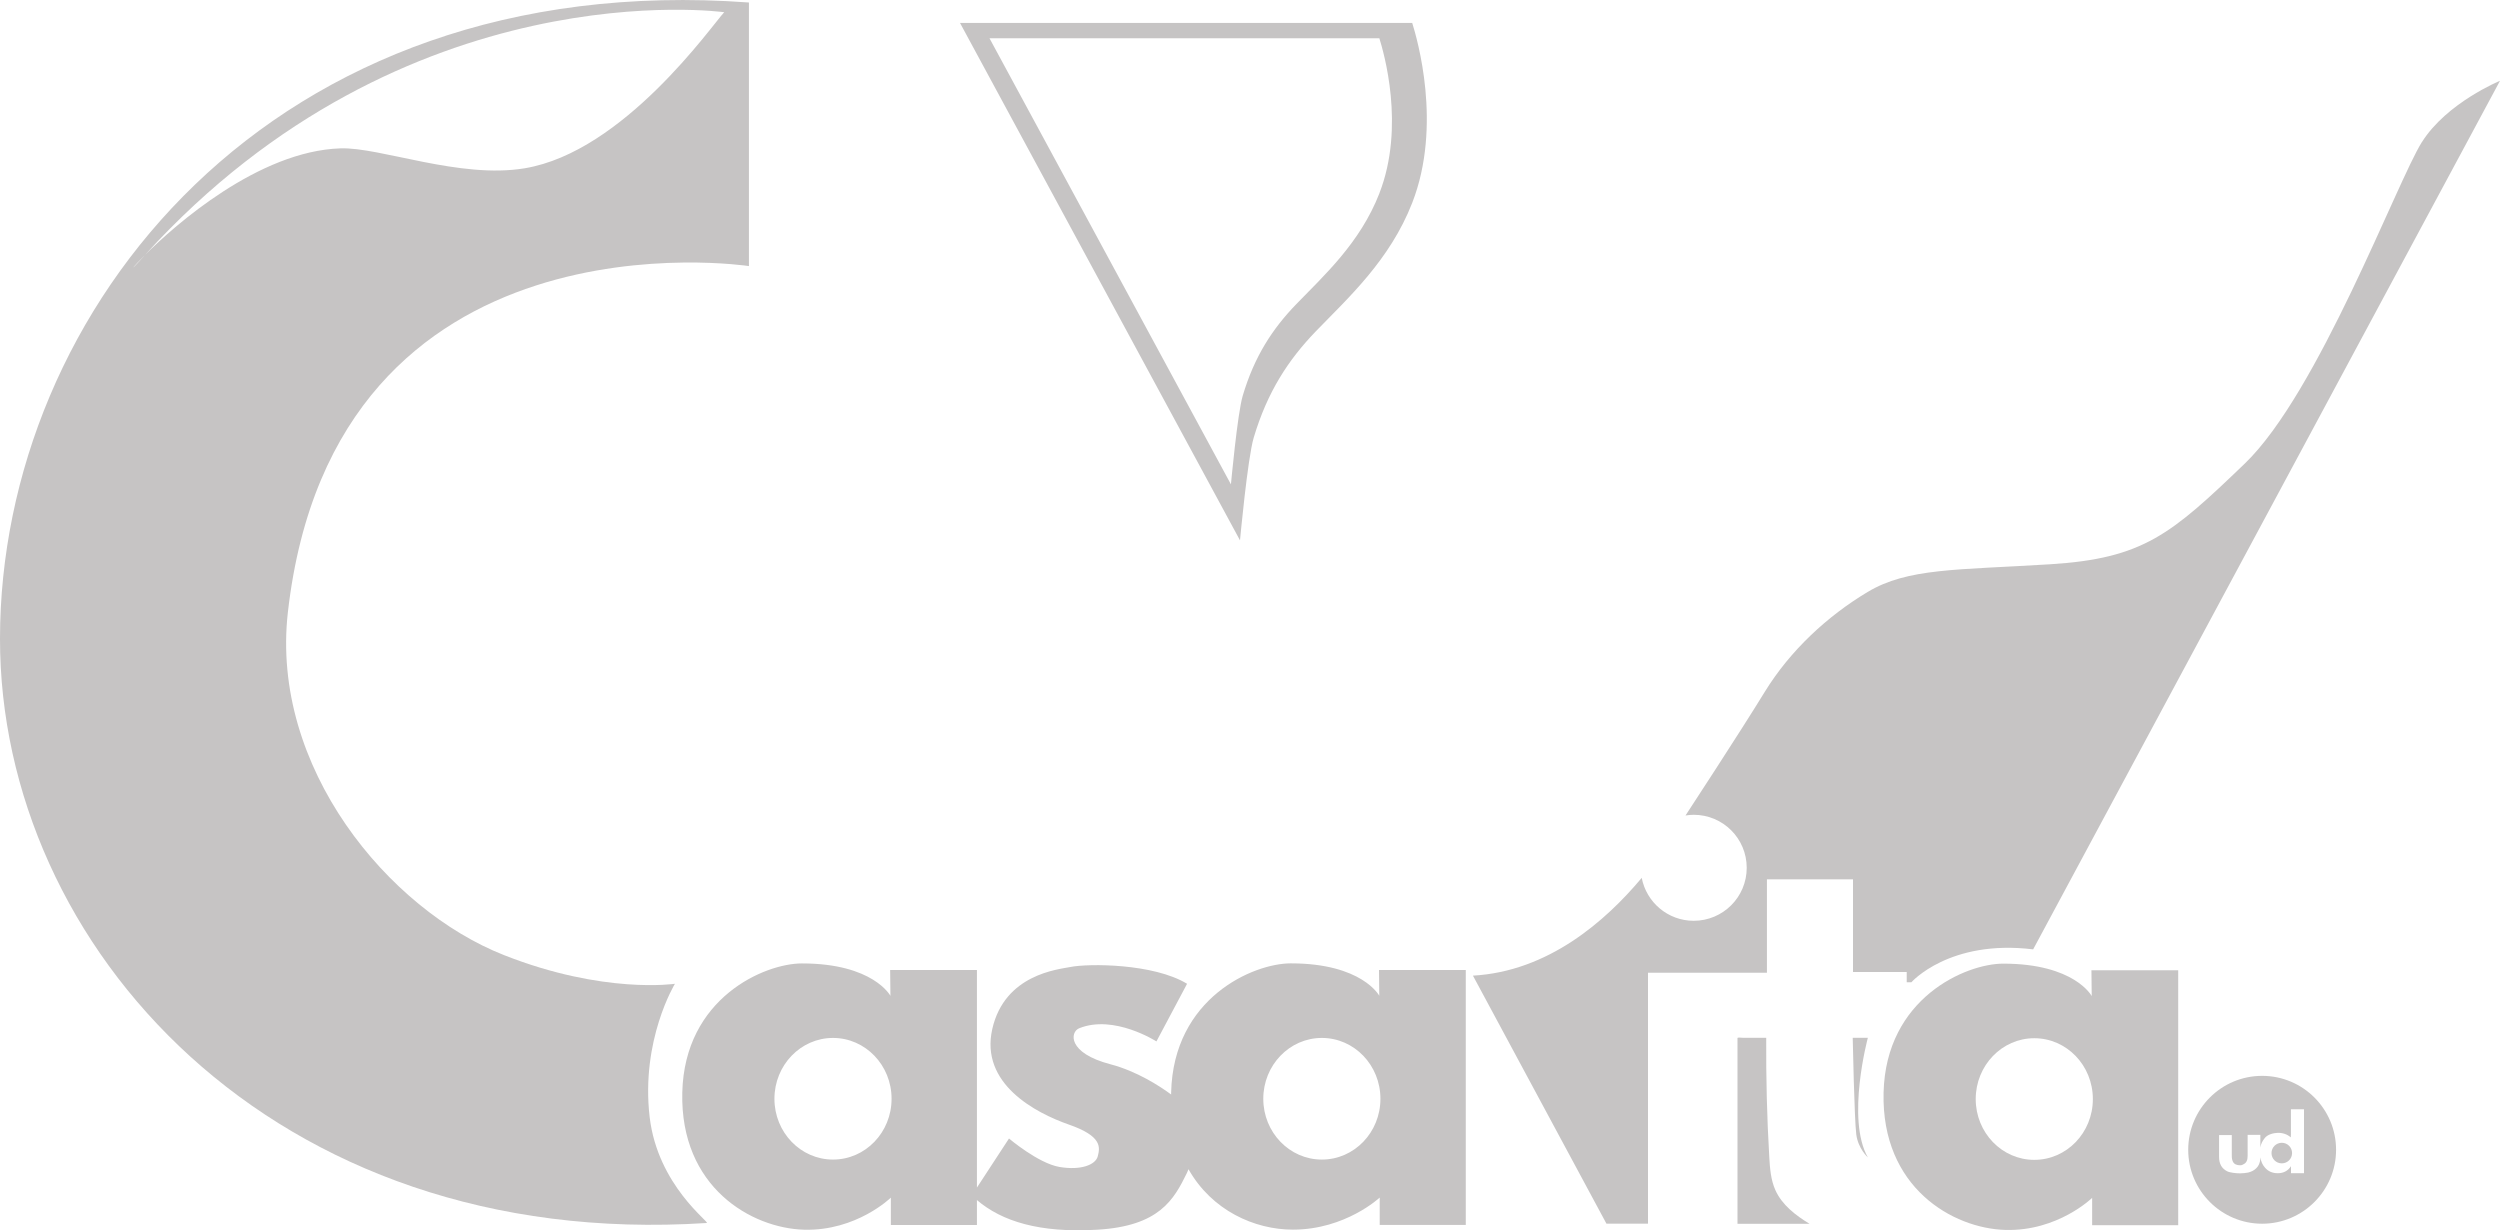
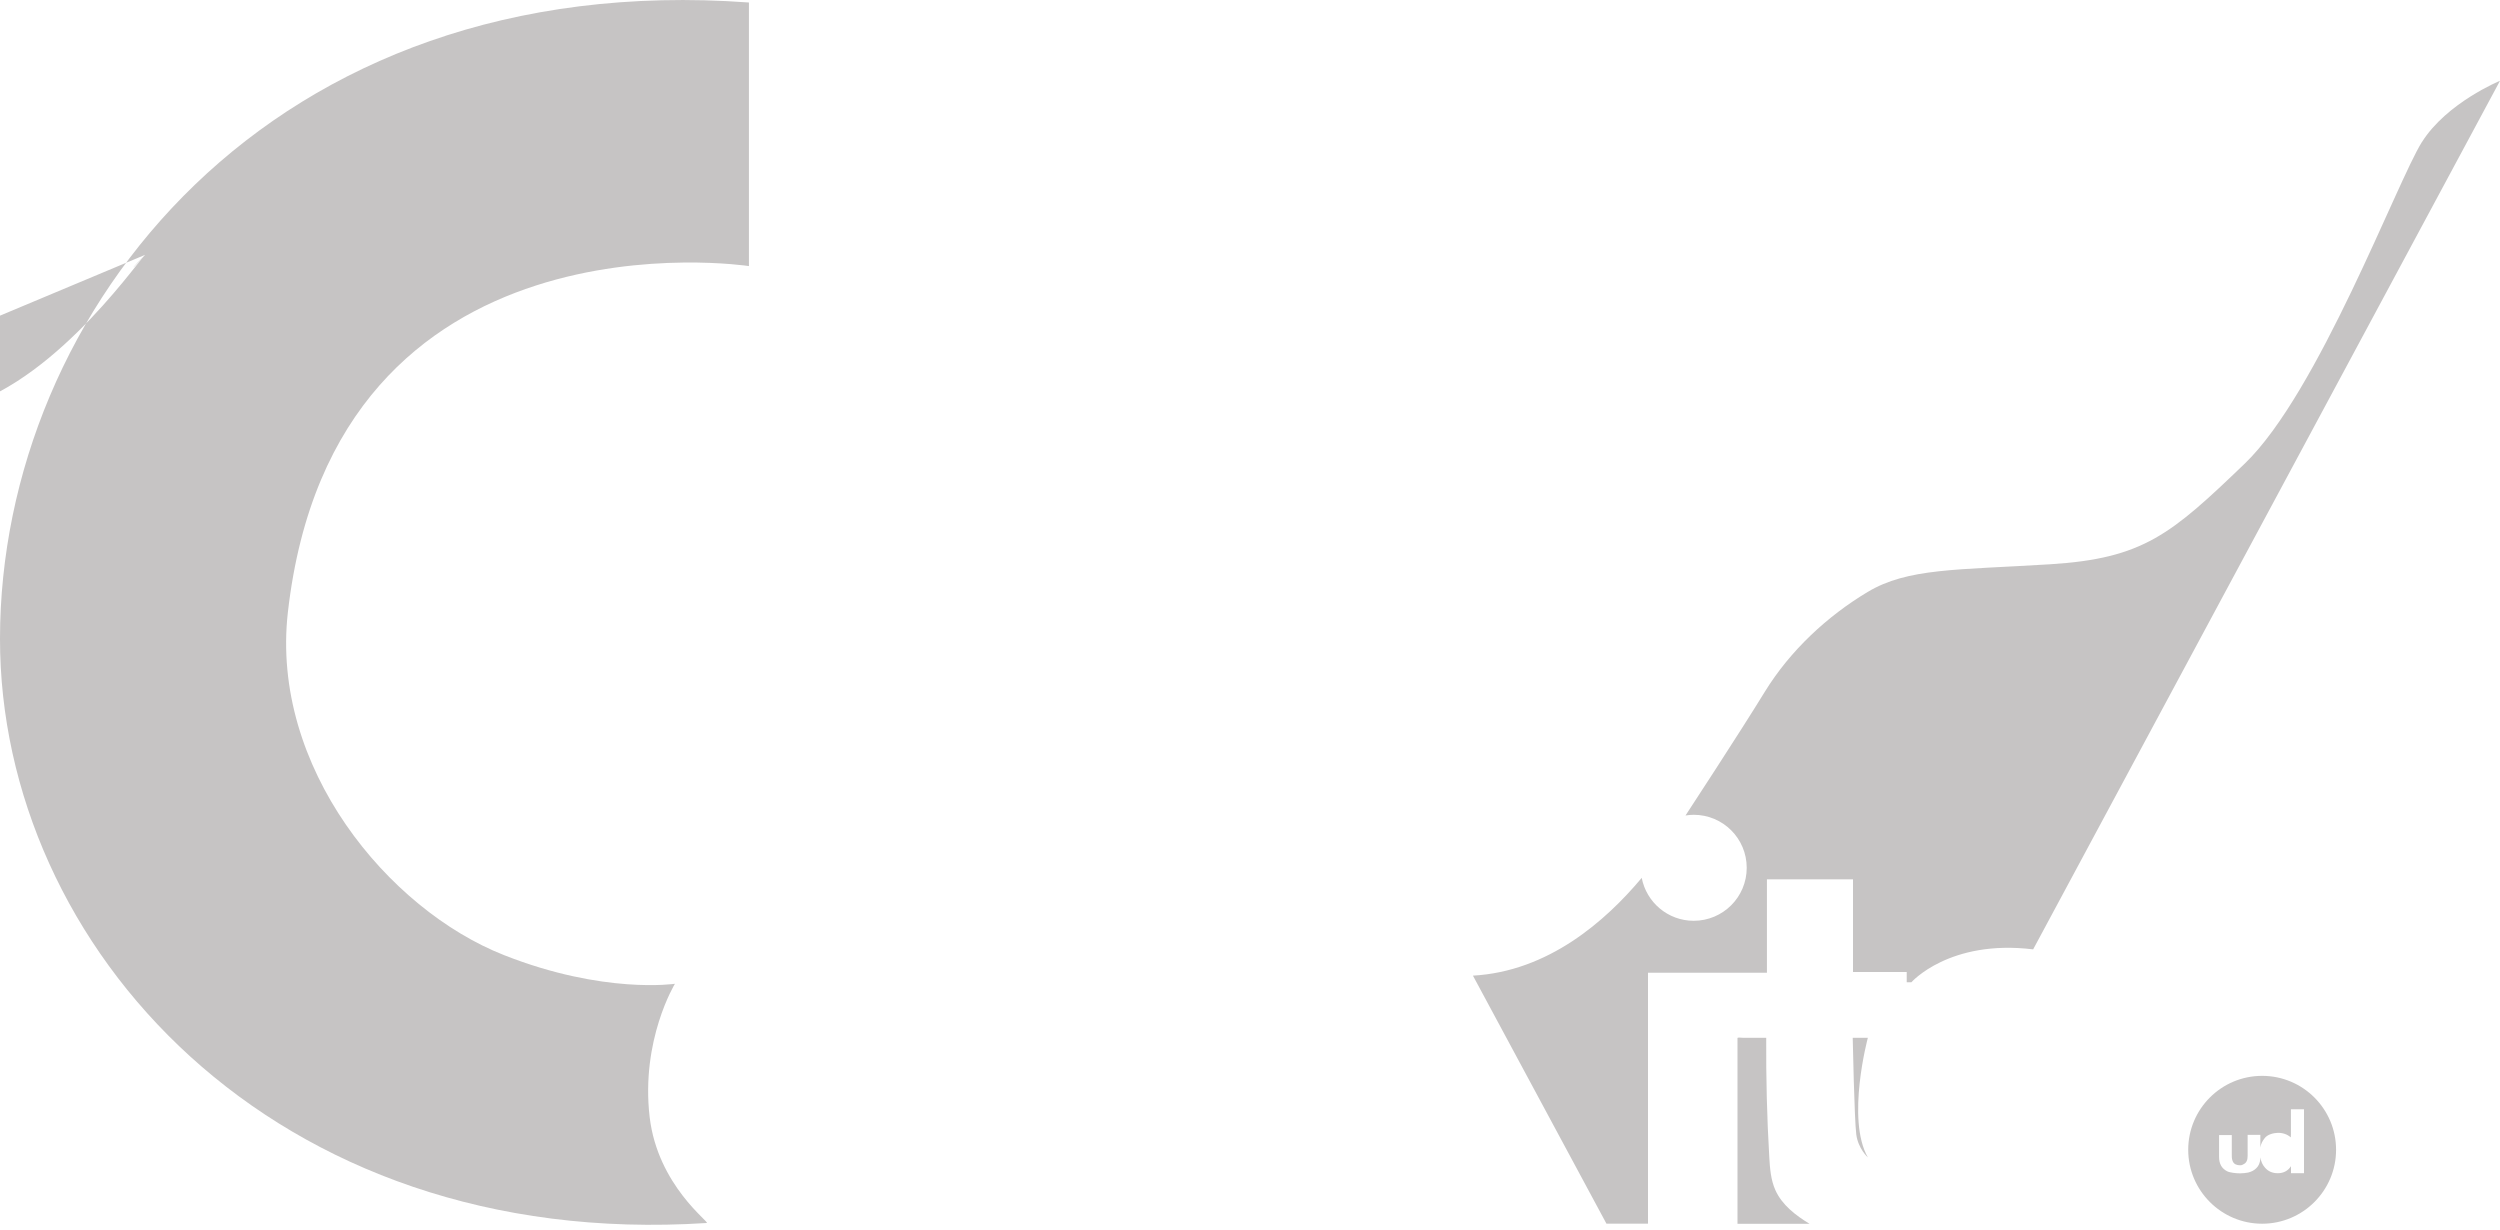
<svg xmlns="http://www.w3.org/2000/svg" id="Camada_1" data-name="Camada 1" viewBox="0 0 350 172.23">
  <defs>
    <style>      .cls-1 {        fill: #c6c4c4;      }    </style>
  </defs>
-   <path class="cls-1" d="m104.85,37.24V.35C37.85-4.56.04,43.53,0,89.39c-.04,43.03,38.12,85.78,98.94,81.83.56-.04-6.86-5.21-7.99-14.84-1.26-10.79,3.54-18.65,3.54-18.65,0,0-9.94,1.5-23.92-4.01-16.26-6.4-32.72-26.35-30.27-47.98,6.5-57.38,64.54-48.49,64.54-48.49Zm-84.54-1.56c-.18.2-.37.4-.55.61-1.7,1.9-1.29,1.24.55-.61C56.83-4.49,101.39,1.71,101.39,1.71c-1.77,1.9-14.04,19.53-27.93,21.85-9.1,1.52-20.22-2.98-25.8-2.79-11.45.38-23.15,10.72-27.36,14.92Z" />
-   <path class="cls-1" d="m193.06,135.79l.04,3.62s-2.39-4.54-12.39-4.54c-5.21,0-16.44,4.8-16.75,18.08,0,.09,0,.18,0,.28-1.61-1.19-4.8-3.26-8.49-4.23-6.08-1.59-5.65-4.53-4.39-5.04,4.88-1.98,10.82,1.84,10.82,1.84l4.29-8.07c-4.7-2.86-13.79-2.86-16.34-2.35-1.71.34-9.19,1.02-10.93,8.68s6.03,11.74,10.72,13.38c4.7,1.63,4.36,3.2,4.05,4.43s-2.42,2.01-5.38,1.5-7.05-3.98-7.05-3.98l-4.49,6.87v-30.46h-12.15l.04,3.62s-2.39-4.54-12.39-4.54c-5.21,0-16.44,4.8-16.75,18.08-.31,13.28,9.7,18.99,17.05,19.2,7.35.2,12.15-4.49,12.15-4.49v3.83h12.05v-3.49c3.49,2.97,8.74,4.63,16.85,4.15,8.68-.51,10.72-4.19,12.56-7.97.08-.16.15-.33.21-.5,3.26,5.78,9.25,8.46,14.62,8.46,7.36,0,12.15-4.49,12.15-4.49v3.83h12.05v-35.69h-12.15Zm-76.44,26.55c-4.53,0-8.2-3.81-8.2-8.51s3.67-8.52,8.2-8.52,8.2,3.81,8.2,8.52-3.67,8.51-8.2,8.51Zm68.44,0c-4.53,0-8.2-3.81-8.2-8.51s3.67-8.52,8.2-8.52,8.2,3.81,8.2,8.52-3.67,8.51-8.2,8.51Z" />
+   <path class="cls-1" d="m104.85,37.24V.35C37.85-4.56.04,43.53,0,89.39c-.04,43.03,38.12,85.78,98.94,81.83.56-.04-6.86-5.21-7.99-14.84-1.26-10.79,3.54-18.65,3.54-18.65,0,0-9.94,1.5-23.92-4.01-16.26-6.4-32.72-26.35-30.27-47.98,6.5-57.38,64.54-48.49,64.54-48.49Zm-84.54-1.56c-.18.2-.37.4-.55.61-1.7,1.9-1.29,1.24.55-.61c-1.77,1.9-14.04,19.53-27.93,21.85-9.1,1.52-20.22-2.98-25.8-2.79-11.45.38-23.15,10.72-27.36,14.92Z" />
  <path class="cls-1" d="m339.07,19.88c-3.47,5.51-14.5,35.13-24.81,45.03-10.31,9.91-14.19,13.28-27.27,14.09s-19.91.51-25.53,3.88c-5.62,3.37-10.82,8.17-14.4,13.99-3.57,5.82-11.02,17.19-11.09,17.3.37-.06.76-.1,1.15-.1,4.1,0,7.42,3.32,7.42,7.42s-3.32,7.42-7.42,7.42c-3.62,0-6.62-2.59-7.28-6.01-5.09,6.09-13.11,13.1-23.63,13.69l18.69,34.72h5.82v-35.13h16.65v-13.07h12.05v12.97h7.52v1.44h.65s5.31-6.04,17.05-4.61L350,11.31s-7.45,3.06-10.93,8.58Z" />
  <path class="cls-1" d="m243.25,145.3s0,.31,0,.38v.43c0,.55,0,1.09,0,1.64v6.57c0,2.19,0,4.38,0,6.57v6.57c0,1.29,0,2.58,0,3.87,3.36,0,6.72,0,10.08,0-1.94-1.18-3.85-2.64-4.78-4.72-.64-1.43-.76-3.04-.85-4.61-.33-5.56-.46-11.14-.43-16.71-1.09,0-2.18,0-3.27,0-.13,0-.65-.07-.75.02Z" />
  <path class="cls-1" d="m259.39,145.29h2.11s-3.06,11.37,0,16.75c0,0-1.36-1.23-1.62-3.21-.27-2.08-.5-13.54-.5-13.54Z" />
-   <path class="cls-1" d="m292.8,135.83l.04,3.62s-2.39-4.54-12.39-4.54c-5.21,0-16.44,4.8-16.75,18.08-.31,13.28,9.7,18.99,17.05,19.2s12.15-4.49,12.15-4.49v3.83h12.05v-35.69h-12.15Zm-8,26.55c-4.53,0-8.2-3.81-8.2-8.51s3.67-8.52,8.2-8.52,8.2,3.81,8.2,8.52-3.67,8.51-8.2,8.51Z" />
  <g>
-     <path class="cls-1" d="m319.45,159.99c-.79,0-1.44.64-1.44,1.44s.64,1.44,1.44,1.44,1.44-.64,1.44-1.44-.64-1.44-1.44-1.44Z" />
    <path class="cls-1" d="m316.7,150.62c-5.72,0-10.35,4.64-10.35,10.35s4.64,10.35,10.35,10.35,10.35-4.64,10.35-10.35-4.63-10.35-10.35-10.35Zm5.87,13.63h-1.83v-.96h-.02c-.42.64-1.03.96-1.84.96-.74,0-1.34-.26-1.79-.79-.34-.39-.55-.83-.63-1.42-.01.4-.09.74-.23,1.03-.09.18-.2.34-.35.48-.14.14-.31.27-.5.37-.19.1-.41.18-.65.24-.24.06-.82.11-1.12.11-.56,0-1.44-.1-1.81-.29-.37-.19-.65-.45-.84-.77-.1-.17-.17-.37-.22-.57-.05-.21-.07-.44-.07-.7v-3.03h1.78v2.88c0,.19.01.35.04.49.03.14.07.26.12.36.09.17.22.3.39.38.17.08.37.12.61.12.25,0,.36-.07.53-.17.18-.09.31-.23.4-.42.09-.18.13-.43.13-.76v-2.91h1.78v1.77c.09-.54.29-.92.64-1.35.41-.49,1.2-.68,1.79-.7.71-.02,1.38.22,1.83.64l.02-.41v-3.53h1.83v8.94Z" />
  </g>
-   <path class="cls-1" d="m197.71,3.21h-63.31l39.2,72.44s1.06-11.49,1.92-14.38c1.91-6.4,4.83-10.88,8.71-14.9,4.5-4.65,10.35-9.94,13.48-17.97,4.24-10.88.68-23.01,0-25.19Zm-4.6,23.87c-2.7,6.92-7.74,11.48-11.62,15.49-3.35,3.46-5.87,7.32-7.51,12.84-.74,2.49-1.65,12.4-1.65,12.4L138.53,5.36h54.58c.59,1.88,3.66,12.33,0,21.71Z" />
</svg>